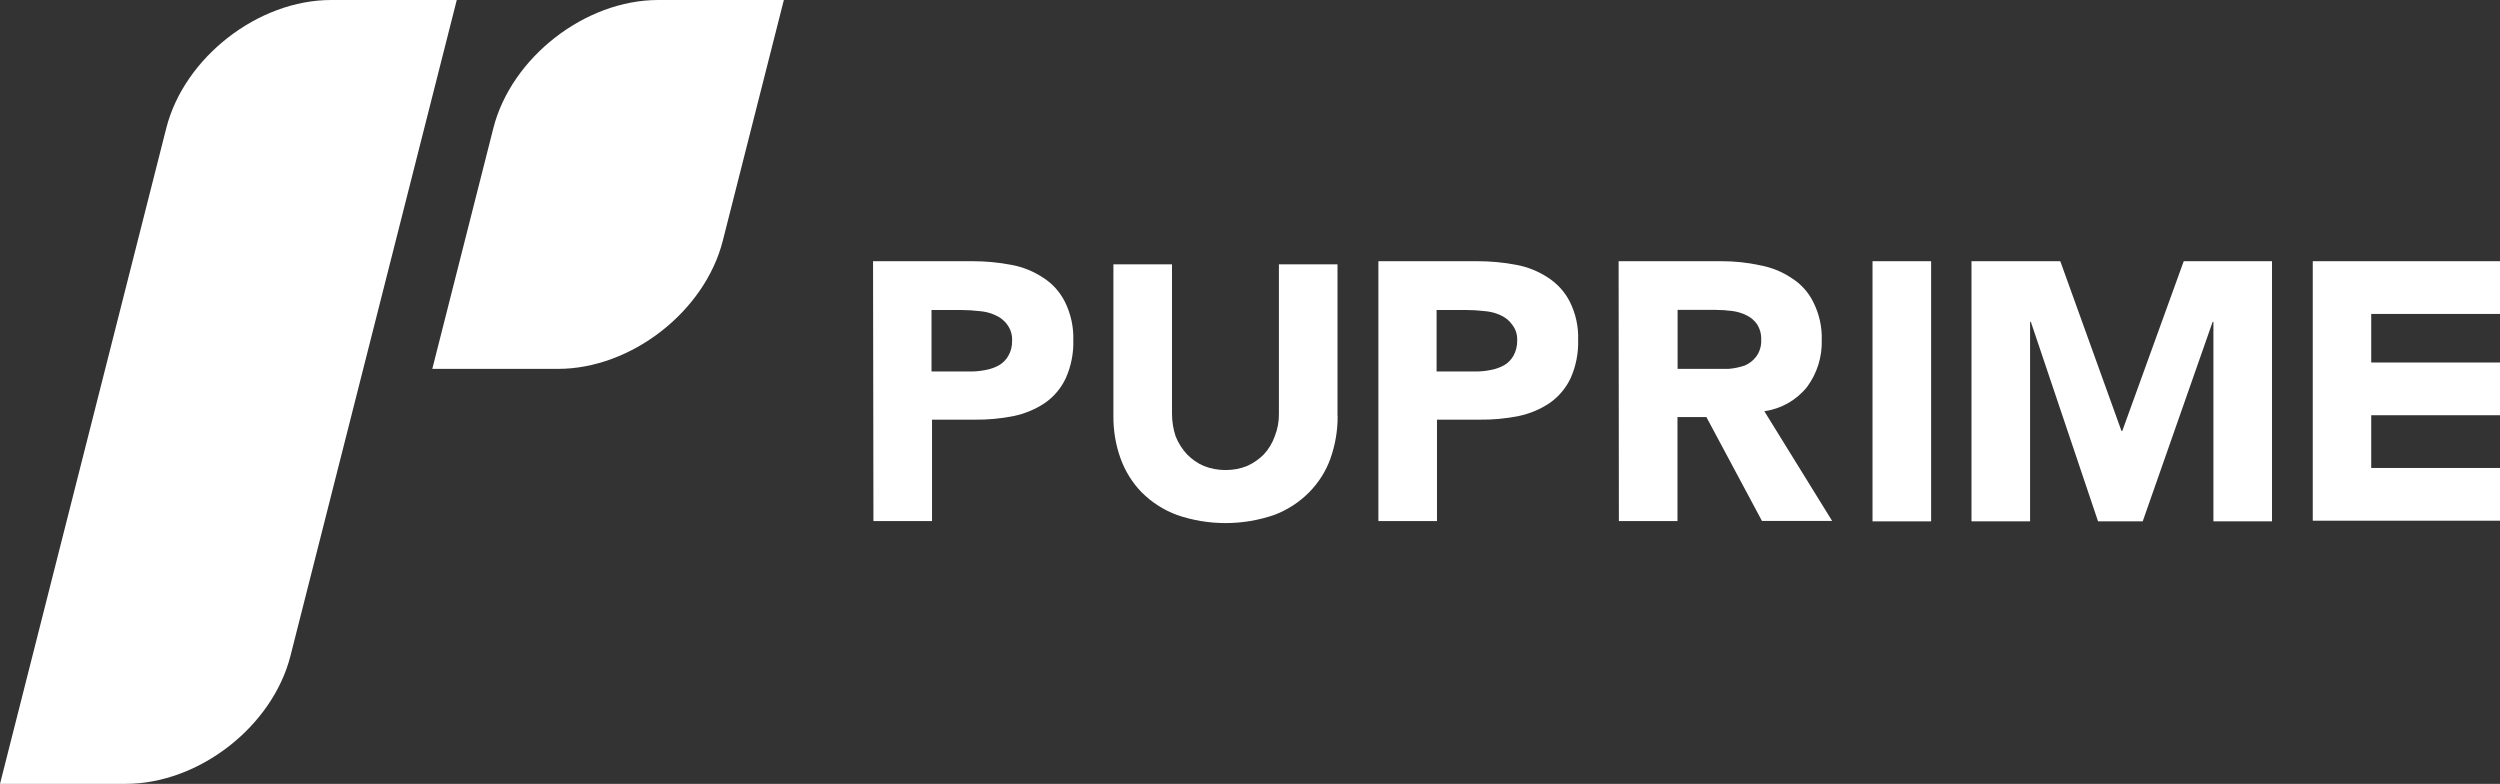
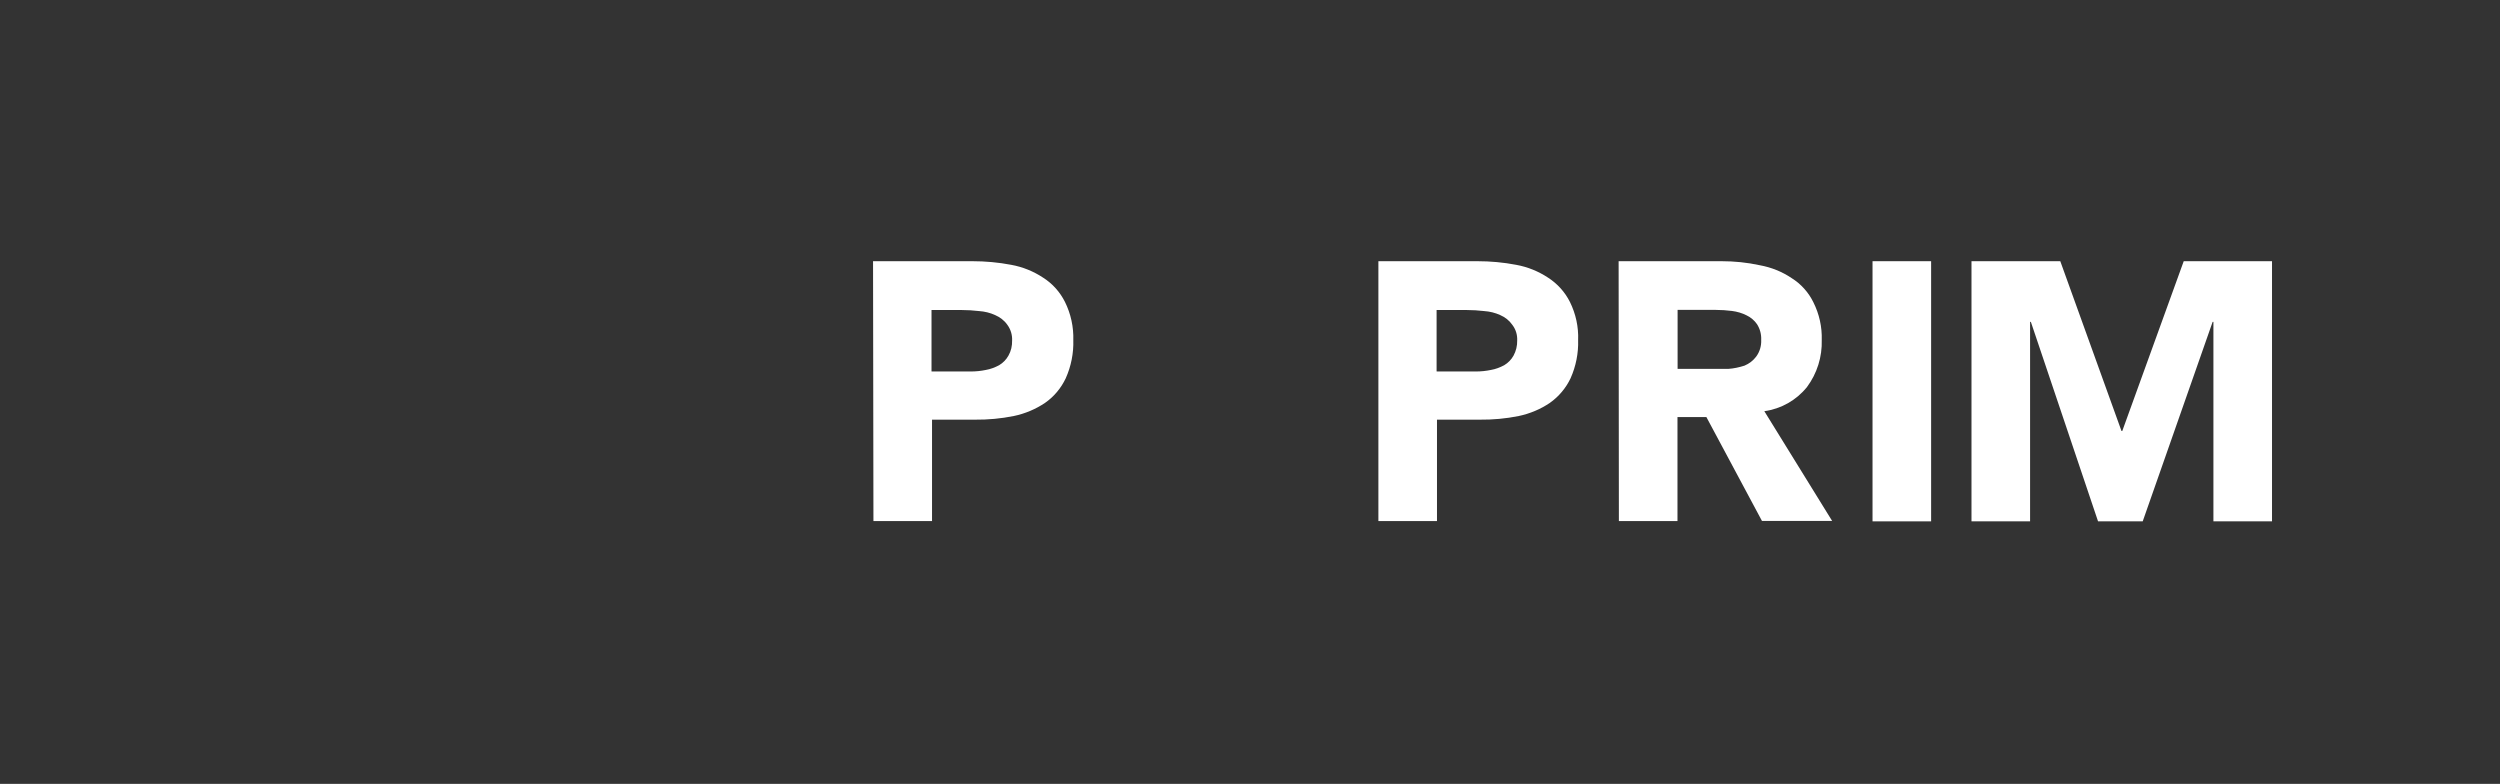
<svg xmlns="http://www.w3.org/2000/svg" id="_圖層_1" data-name="圖層_1" version="1.1" viewBox="0 0 1920 602">
  <rect x="0" y="0" width="1920" height="602" fill="#333333" stroke="none" />
  <defs>
    <style>
      .st0 {
        fill: #fff;
      }
    </style>
  </defs>
-   <path class="st0" d="M127.7,98.4C141.5,44.1,198.2,0,254.3,0h96.5l-127.7,503.6c-13.8,54.4-70.4,98.4-126.6,98.4H0L127.7,98.4Z" />
-   <path class="st0" d="M378.9,98.4C392.7,44.1,449.4,0,505.5,0h96.5l-46.9,184.9c-13.8,54.4-70.4,98.4-126.6,98.4h-96.5l46.9-184.9Z" />
  <path class="st0" d="M1058.6,200.6h76c10,0,20.1.9,29.9,2.8,8.8,1.6,17.1,5,24.5,9.9,7.1,4.6,12.9,11,16.7,18.6,4.5,9.1,6.7,19.2,6.3,29.3.3,10.1-1.7,20.1-5.8,29.3-3.6,7.6-9.1,14.1-15.9,18.9-7.2,4.9-15.4,8.3-23.9,10.1-9.9,2-19.9,2.9-30,2.8h-32.8v77.9h-45v-199.8ZM1103.6,285.3h29.9c3.9,0,7.8-.4,11.6-1.2,3.5-.6,6.9-1.9,10.1-3.6,3-1.8,5.5-4.3,7.2-7.4,1.9-3.5,2.9-7.5,2.8-11.6.2-4.4-1.1-8.6-3.8-12.1-2.3-3.3-5.5-5.8-9.2-7.4-3.9-1.8-8.1-2.8-12.4-3.1-4.4-.5-8.8-.8-13.3-.8h-23.2v47.1Z" />
-   <path class="st0" d="M1027.3,319.4c.1,11.1-1.8,22.2-5.5,32.7-3.5,9.8-9.1,18.6-16.4,26-7.6,7.7-16.8,13.6-26.9,17.4-24.2,8.3-50.4,8.3-74.6,0-10.2-3.8-19.4-9.7-27.1-17.4-7.2-7.4-12.7-16.3-16.2-26-3.8-10.5-5.6-21.6-5.5-32.7v-116.4h45v114.7c0,5.9.9,11.8,2.8,17.4,2,5.1,5,9.8,8.7,13.8,3.7,3.8,8.1,6.9,13,9,5.3,2.1,11,3.1,16.7,3.1,5.6,0,11.2-1,16.4-3.1,4.9-2.2,9.3-5.2,13-9,3.7-4,6.5-8.7,8.3-13.8,2.2-5.5,3.3-11.4,3.2-17.4v-114.7h45v116.4Z" />
  <path class="st0" d="M670.6,200.6h76.1c10.1,0,20.1.9,30,2.8,8.8,1.6,17.1,5,24.5,9.9,7.2,4.6,12.9,11,16.7,18.6,4.5,9.1,6.7,19.2,6.4,29.3.3,10.1-1.7,20.1-5.8,29.3-3.6,7.6-9,14.1-15.9,18.9-7.3,4.9-15.4,8.3-24,10.1-9.9,2-19.9,2.9-29.9,2.8h-32.9v77.9h-45l-.3-199.8ZM715.6,285.3h30c3.9,0,7.8-.4,11.6-1.2,3.5-.6,6.9-1.9,10.1-3.6,3-1.8,5.5-4.3,7.2-7.4,2-3.5,2.9-7.5,2.8-11.6.2-4.3-1.1-8.6-3.7-12.1-2.3-3.3-5.6-5.8-9.3-7.4-3.9-1.8-8.1-2.8-12.4-3.1-4.4-.5-8.8-.8-13.3-.8h-23.2v47.1Z" />
  <path class="st0" d="M1243.1,200.6h79c9.9,0,19.8,1,29.4,3.1,8.8,1.6,17.1,4.9,24.5,9.9,7.2,4.5,13,11,16.7,18.6,4.5,9,6.7,18.9,6.4,28.9.4,13-3.6,25.7-11.3,36.1-8.2,10.2-19.9,16.8-32.8,18.6l52.1,84.3h-53.9l-42.7-79.8h-22.2v79.9h-45l-.2-199.8ZM1288.2,283.3h39.2c4.2-.3,8.4-1.2,12.4-2.5,3.6-1.5,6.7-3.9,9-7,2.7-3.7,4-8.2,3.8-12.7.2-4.3-.9-8.5-3.2-12.1-2-2.9-4.8-5.3-8-6.8-3.5-1.8-7.4-2.9-11.3-3.4-4.1-.5-8.2-.8-12.4-.8h-29.3v45.4Z" />
  <path class="st0" d="M1514.3,200.6h68l47,130.4h.6l47.2-130.4h67.8v199.8h-45v-153.2h-.6l-53.7,153.2h-34.3l-51.6-153.2h-.6v153.2h-45v-199.8Z" />
  <path class="st0" d="M1438.1,200.6h45v199.8h-45v-199.8Z" />
-   <path class="st0" d="M1776.2,200.6h143.8v40.5h-98.9v37.3h98.9v40.5h-98.9v40.5h98.9v40.5h-143.8v-199.4Z" />
</svg>